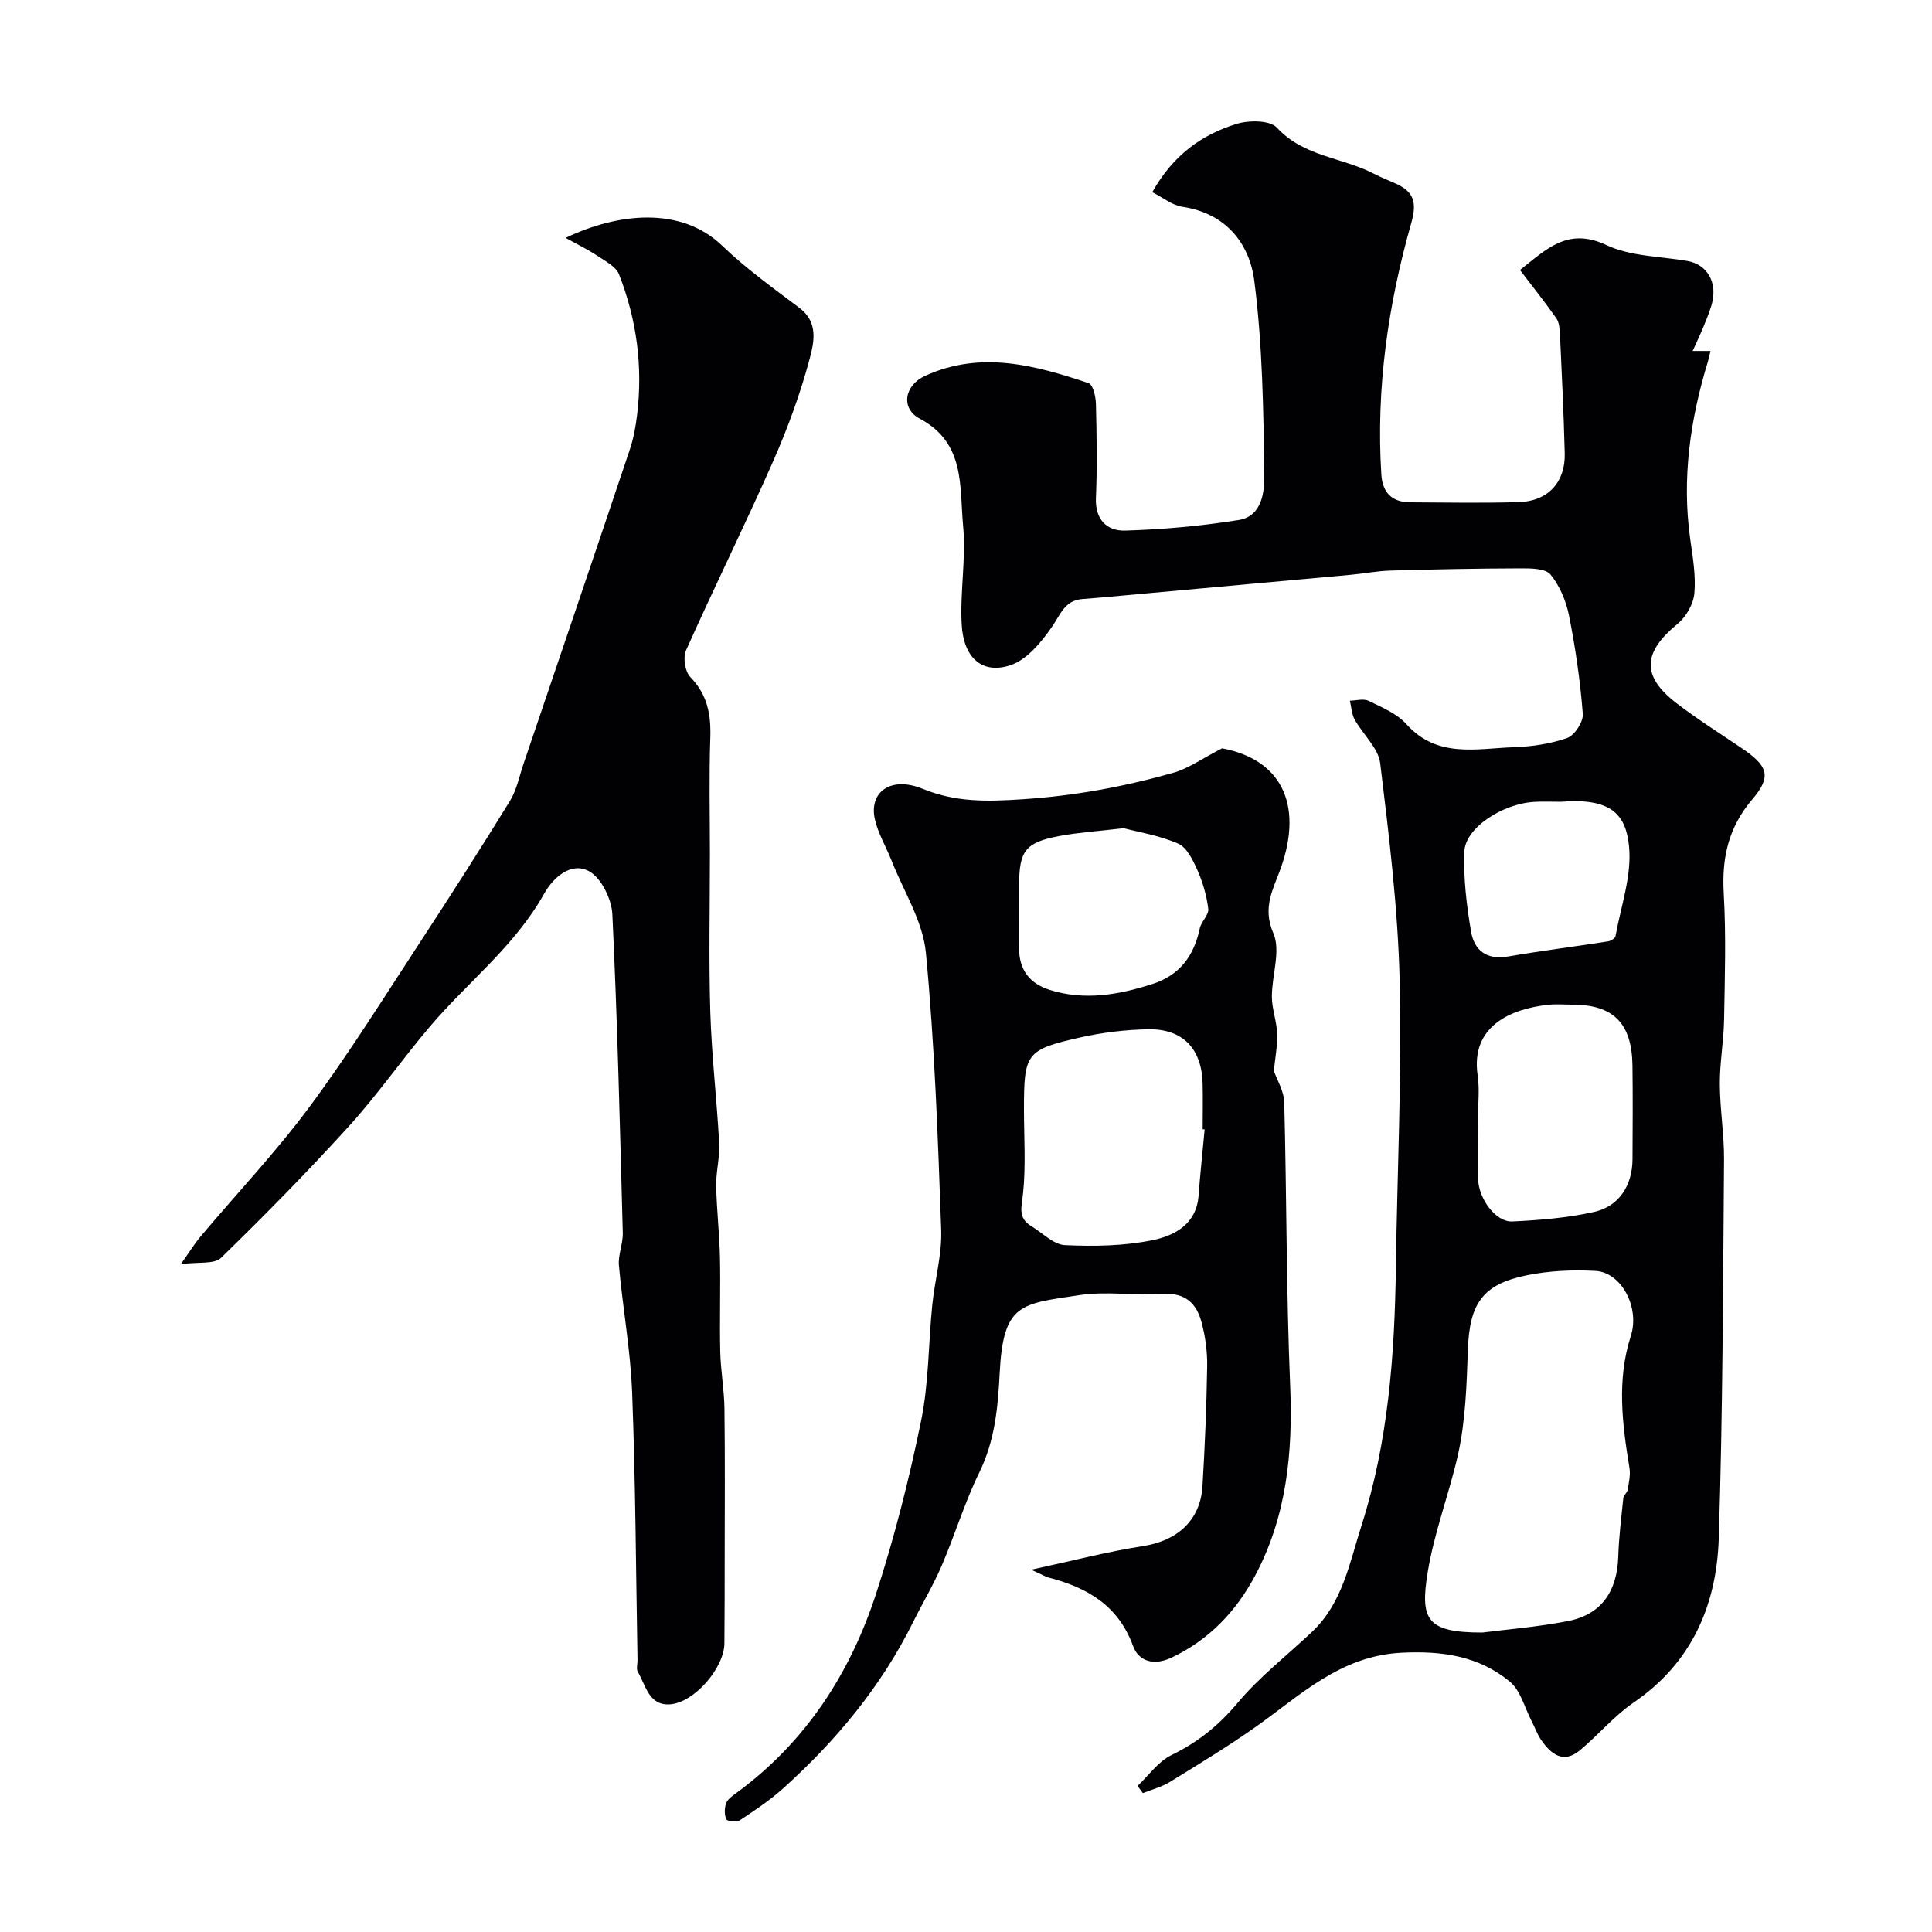
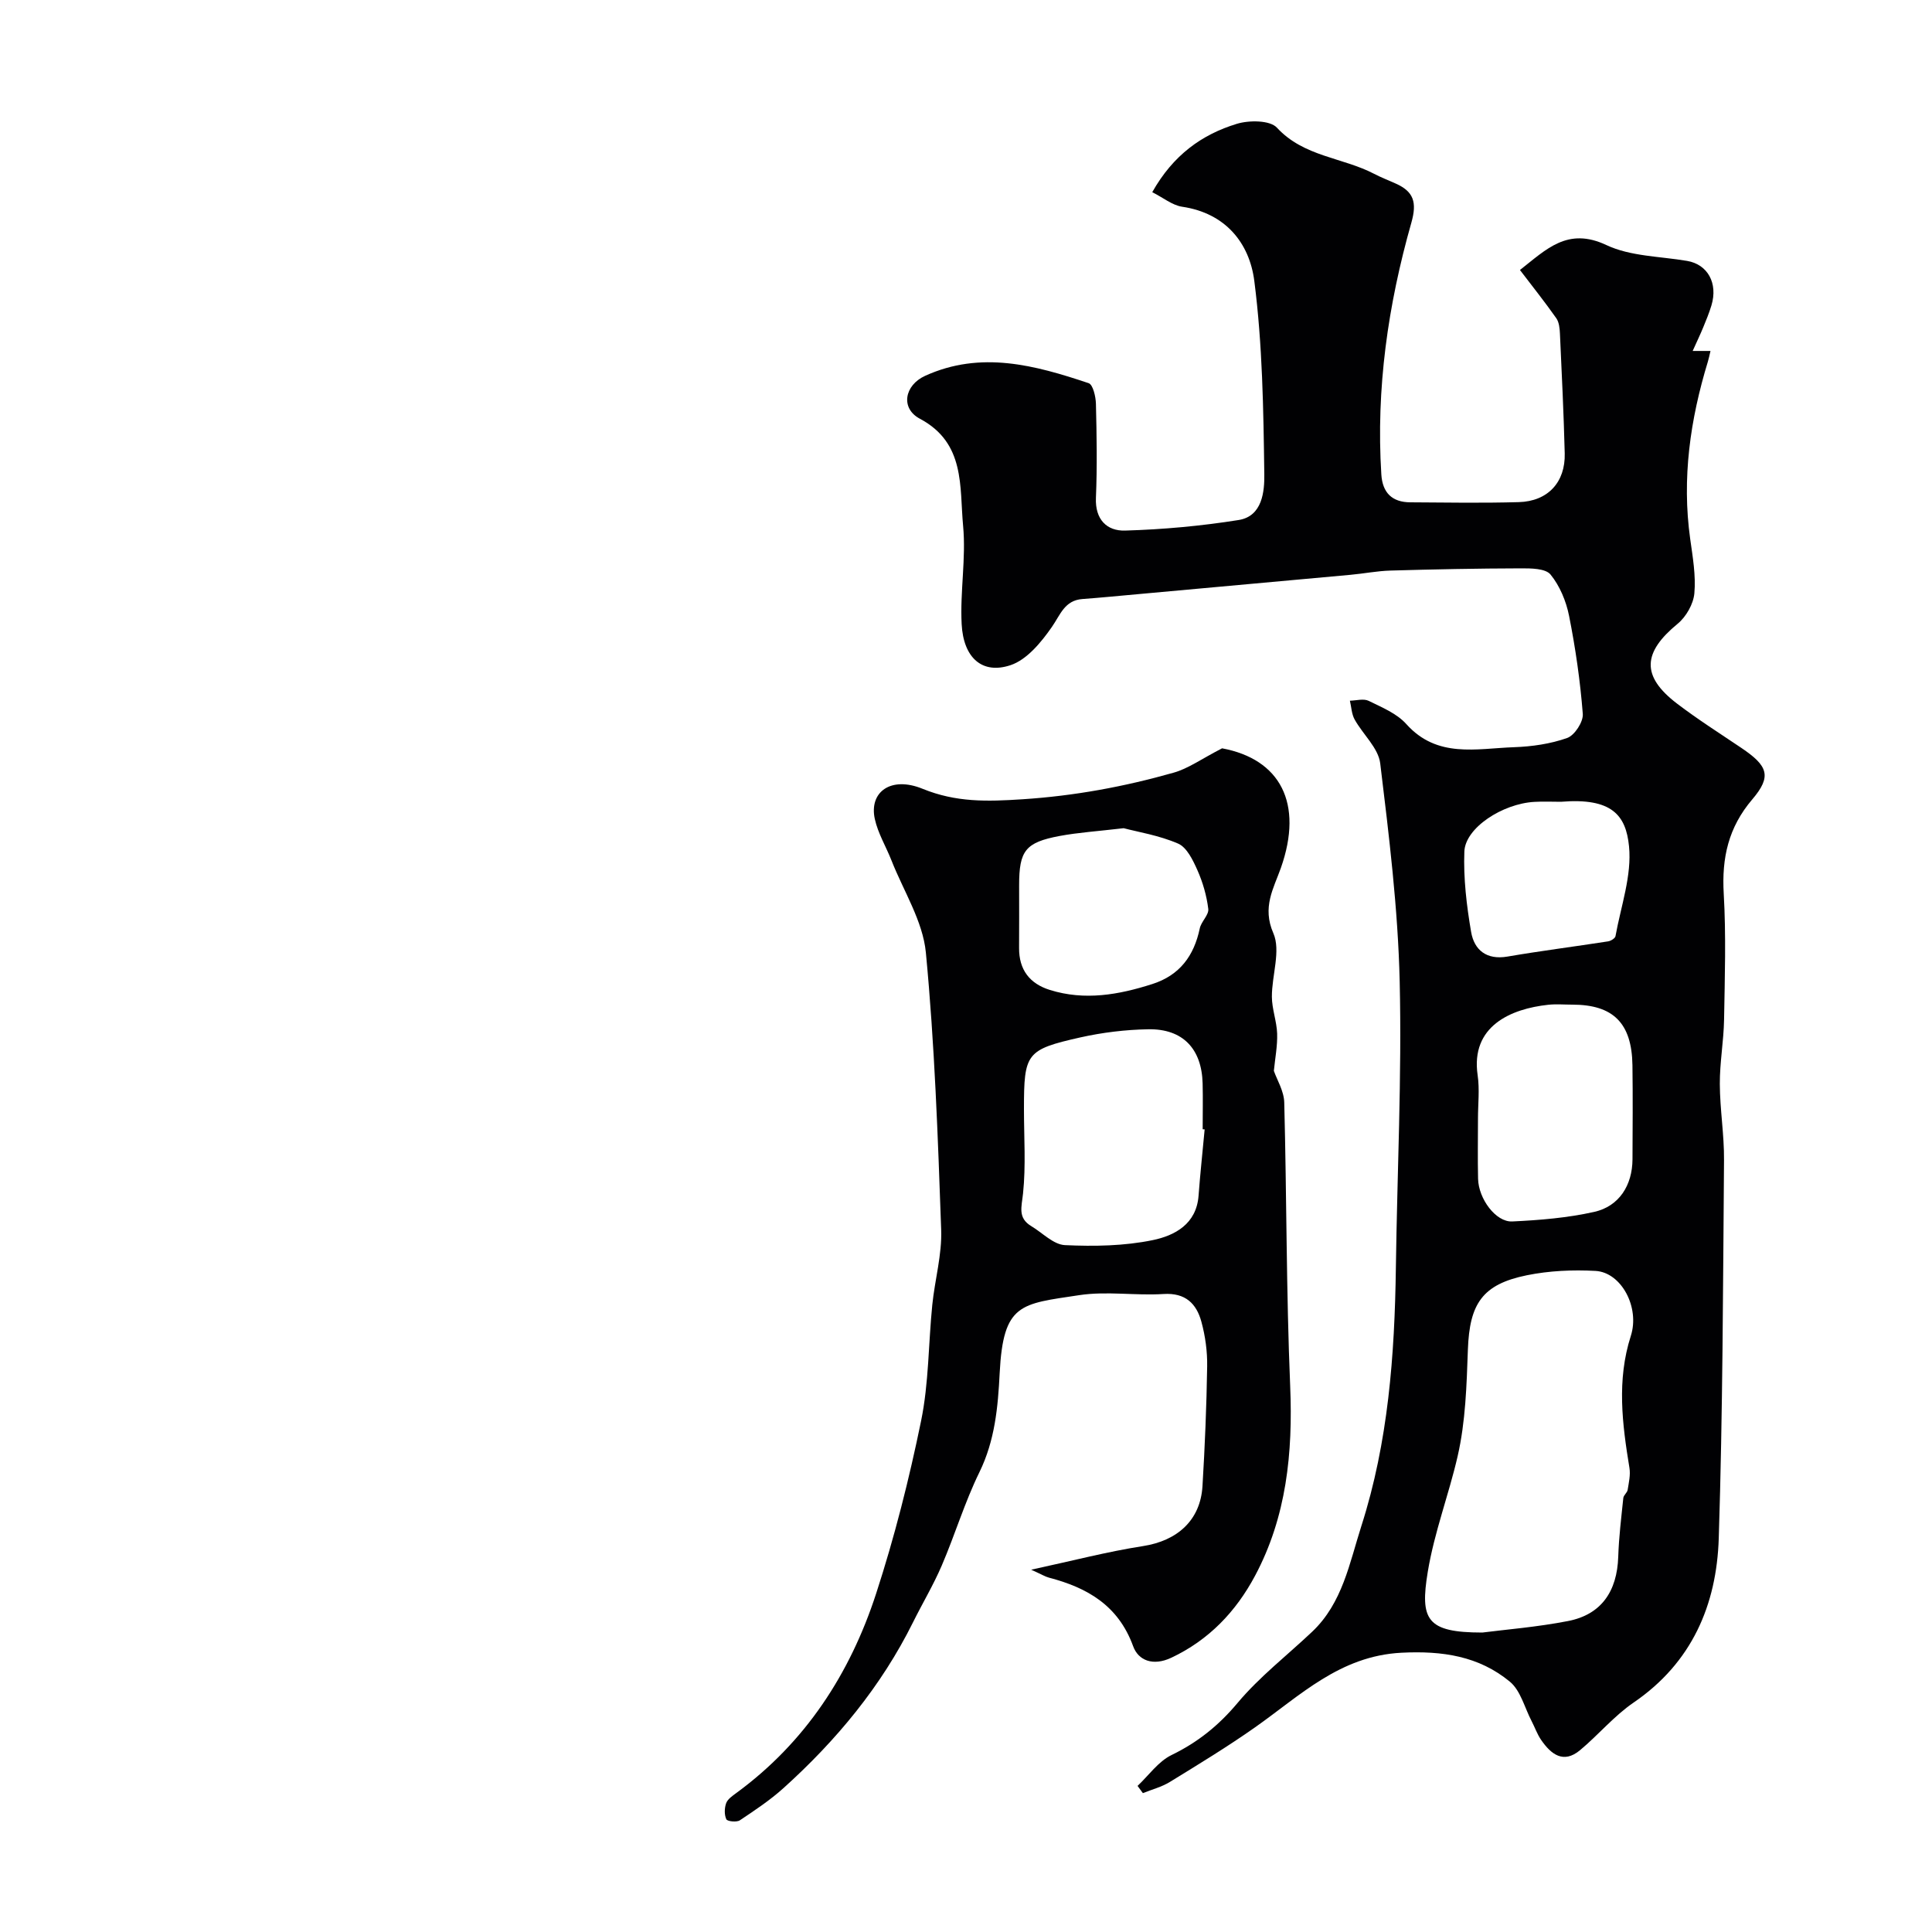
<svg xmlns="http://www.w3.org/2000/svg" enable-background="new 0 0 400 400" viewBox="0 0 400 400">
  <g fill="#010103">
    <path d="m238.56 39.79c4.35-7.73 10.31-11.95 17.5-14.15 2.55-.78 6.88-.77 8.32.8 5.56 6.03 13.57 6.13 20.12 9.55 1.44.75 2.97 1.34 4.46 2.01 3.73 1.66 4.45 3.88 3.24 8.13-4.83 16.99-7.33 34.35-6.21 52.1.24 3.78 2.21 5.74 5.97 5.77 7.5.05 15 .17 22.49-.04 6.02-.17 9.66-4.12 9.51-10.08-.21-8.26-.61-16.52-.99-24.77-.05-1.1-.17-2.39-.76-3.23-2.33-3.32-4.87-6.5-7.52-9.98 5.45-4.27 9.86-8.95 17.9-5.16 4.98 2.35 11.1 2.32 16.72 3.28 4.23.72 6.42 4.6 5.02 9.23-.47 1.55-1.09 3.06-1.71 4.56-.6 1.46-1.29 2.88-2.17 4.85h3.69c-.23.96-.35 1.59-.54 2.2-3.66 12-5.42 24.18-3.66 36.74.52 3.73 1.19 7.55.86 11.24-.2 2.22-1.71 4.87-3.47 6.31-7.15 5.88-7.66 10.78-.11 16.53 4.28 3.26 8.84 6.16 13.31 9.17 5.49 3.7 6.35 5.85 2.27 10.64-4.96 5.82-6.35 12.12-5.92 19.53.5 8.67.22 17.4.07 26.1-.08 4.44-.9 8.87-.88 13.3.02 5.27.92 10.54.87 15.8-.21 26.1-.26 52.2-1.09 78.28-.44 13.79-5.56 25.75-17.62 33.99-4.05 2.77-7.29 6.69-11.09 9.86-3.46 2.89-6.02.85-8.06-2.11-.83-1.2-1.31-2.63-1.99-3.93-1.44-2.76-2.26-6.28-4.47-8.12-6.43-5.32-13.99-6.44-22.46-6.01-12.75.65-20.95 8.86-30.32 15.45-5.7 4.01-11.67 7.64-17.61 11.29-1.7 1.05-3.73 1.57-5.61 2.33-.37-.5-.73-1-1.1-1.5 2.32-2.18 4.29-5.05 7.02-6.38 5.44-2.64 9.77-6.12 13.69-10.8 4.54-5.42 10.26-9.84 15.43-14.73 6.29-5.94 7.74-14.23 10.2-21.91 5.56-17.36 6.89-35.34 7.14-53.45.27-19.76 1.25-39.54.79-59.29-.35-15.08-2.21-30.14-4.03-45.14-.39-3.2-3.6-6.01-5.31-9.11-.62-1.13-.66-2.57-.97-3.87 1.31-.02 2.83-.48 3.88.03 2.75 1.35 5.85 2.62 7.81 4.82 6.39 7.13 14.52 5.05 22.28 4.78 3.71-.13 7.55-.68 11.02-1.91 1.54-.55 3.36-3.35 3.23-4.99-.53-6.8-1.51-13.6-2.84-20.29-.6-3.03-1.92-6.21-3.84-8.56-1.04-1.27-4.04-1.29-6.15-1.28-9 .02-17.99.2-26.99.46-2.77.08-5.52.63-8.29.88-14.72 1.35-29.44 2.68-44.16 4.02-3.77.34-7.53.71-11.3.99-3.73.27-4.58 3.25-6.36 5.8-2.2 3.16-5.16 6.77-8.56 7.9-5.86 1.95-9.75-1.52-10.11-8.51-.35-6.76.93-13.63.3-20.34-.76-8.07.5-17.15-8.94-22.17-4.09-2.17-3.19-6.95 1.08-8.89 11.54-5.25 22.75-2.2 33.85 1.52.9.3 1.47 2.78 1.51 4.26.16 6.49.27 13 0 19.49-.19 4.5 2.29 6.88 6.03 6.77 7.87-.23 15.77-.95 23.54-2.19 4.91-.79 5.34-5.96 5.29-9.48-.18-13.36-.37-26.8-2.07-40.02-1-7.8-5.92-14.04-14.96-15.36-2.03-.31-3.91-1.88-6.17-3.01zm68.35 298.21c4.74-.61 11.3-1.13 17.73-2.38 6.87-1.33 10.17-6.12 10.4-13.33.13-4.06.63-8.1 1.05-12.15.06-.59.81-1.09.9-1.69.24-1.5.61-3.08.37-4.53-1.5-9.13-2.65-18.18.28-27.32 1.91-5.94-1.97-13.17-7.3-13.47-4.72-.26-9.6-.04-14.23.9-9.23 1.88-11.86 5.91-12.2 15.4-.26 7.37-.48 14.88-2.11 22.01-1.83 8.01-4.82 15.7-6.19 23.96-1.64 9.95-.27 12.6 11.3 12.6zm-.91-106.41c0 4.16-.08 8.32.02 12.48.1 4.13 3.67 8.98 7.07 8.82 5.68-.27 11.44-.74 16.97-1.98 5.19-1.16 7.9-5.54 7.93-10.88.03-6.49.08-12.98-.01-19.48-.13-8.73-3.98-12.55-12.46-12.55-1.66 0-3.35-.15-4.99.03-7.71.83-16.09 4.4-14.6 14.58.43 2.93.07 5.98.07 8.98zm17.17-65.59c-1.83 0-3.67-.09-5.5.02-6.59.37-14.3 5.37-14.49 10.28-.21 5.53.46 11.17 1.4 16.65.64 3.73 3.18 5.84 7.51 5.1 6.93-1.19 13.91-2.07 20.85-3.15.57-.09 1.45-.63 1.53-1.08 1.12-6.21 3.41-12.56 2.8-18.62-.64-6.41-3.54-10.07-14.1-9.2z" />
-     <path d="m37.44 261.73c1.88-2.65 2.86-4.28 4.08-5.72 7.52-8.93 15.58-17.44 22.52-26.8 8.15-10.98 15.4-22.63 22.9-34.09 6.34-9.68 12.57-19.43 18.63-29.28 1.4-2.27 1.94-5.09 2.81-7.67 7.36-21.7 14.73-43.39 22.02-65.11.77-2.29 1.21-4.74 1.5-7.15 1.22-10.01-.07-19.76-3.74-29.11-.64-1.63-2.85-2.74-4.5-3.85-1.9-1.27-3.98-2.27-6.55-3.7 10.74-5.16 23.83-6.62 32.4 1.61 4.94 4.75 10.57 8.79 16.06 12.93 3.9 2.94 2.96 7.12 2.09 10.38-1.94 7.3-4.57 14.48-7.62 21.4-5.79 13.13-12.16 25.99-18.01 39.09-.66 1.47-.2 4.39.89 5.51 3.55 3.65 4.31 7.78 4.14 12.62-.28 8.02-.08 16.07-.08 24.1 0 10.88-.25 21.77.08 32.64.28 9.06 1.35 18.1 1.84 27.16.16 2.92-.68 5.89-.62 8.83.09 4.92.67 9.83.78 14.75.14 6.53-.09 13.07.06 19.6.09 3.93.82 7.86.87 11.79.13 10.2.06 20.4.05 30.59 0 6-.01 12-.06 17.99-.04 5.09-6.27 12.33-11.32 12.63-4.35.26-4.95-3.95-6.6-6.71-.37-.62-.05-1.63-.07-2.47-.33-18.43-.41-36.87-1.11-55.29-.33-8.82-1.95-17.58-2.74-26.38-.2-2.21.86-4.52.8-6.77-.59-21.98-1.11-43.97-2.16-65.94-.15-3.15-2.27-7.53-4.81-8.92-3.81-2.08-7.53 1.43-9.33 4.67-6.04 10.82-15.82 18.27-23.64 27.48-5.72 6.74-10.8 14.06-16.73 20.6-8.52 9.39-17.42 18.44-26.51 27.29-1.37 1.35-4.6.8-8.32 1.3z" />
    <path d="m213.49 324.99c8.58-1.85 15.81-3.75 23.17-4.89 7.08-1.1 11.87-5.33 12.3-12.4.5-8.26.84-16.53.97-24.8.05-3.08-.38-6.26-1.19-9.23-1.02-3.76-3.3-6.05-7.84-5.76-5.81.37-11.77-.63-17.47.24-12.11 1.84-15.72 1.63-16.46 16.16-.35 7.02-.98 13.92-4.19 20.49-3.05 6.22-5.06 12.95-7.8 19.33-1.73 4.03-4 7.82-5.95 11.75-6.59 13.28-15.88 24.46-26.81 34.32-2.77 2.5-5.93 4.6-9.05 6.68-.65.43-2.58.23-2.79-.22-.44-.93-.4-2.31-.04-3.32.3-.84 1.28-1.51 2.07-2.09 14.34-10.49 23.58-24.72 28.98-41.31 3.81-11.7 6.84-23.7 9.31-35.75 1.61-7.84 1.51-16.03 2.32-24.04.53-5.21 2.03-10.41 1.84-15.57-.68-19.14-1.35-38.32-3.17-57.37-.63-6.52-4.63-12.73-7.12-19.07-1.13-2.87-2.8-5.61-3.45-8.58-1.22-5.57 3.3-8.94 9.89-6.25 6.94 2.83 13.34 2.65 20.69 2.17 10.77-.7 21.08-2.61 31.3-5.51 3.04-.86 5.76-2.85 10.02-5.04 12 2.24 16.92 11.33 12.16 24.8-1.48 4.18-3.91 8.09-1.55 13.47 1.59 3.64-.32 8.73-.3 13.17.01 2.54 1 5.07 1.09 7.62.08 2.53-.42 5.09-.68 7.72.63 1.83 2.09 4.17 2.15 6.54.51 19.59.41 39.21 1.23 58.78.57 13.77-.76 27.03-7.3 39.26-3.91 7.32-9.5 13.25-17.32 16.93-3.79 1.78-6.83.57-7.9-2.4-3.07-8.43-9.48-12.11-17.44-14.19-.76-.2-1.47-.65-3.67-1.64zm35.92-91.16c-.14-.01-.27-.02-.41-.03 0-3.16.07-6.33-.01-9.49-.18-7.17-4.11-11.34-11.25-11.21-4.71.08-9.49.66-14.09 1.69-11.22 2.53-11.65 3.28-11.65 14.85 0 5.82.41 11.69-.19 17.45-.29 2.78-1.15 5.06 1.71 6.77 2.32 1.39 4.59 3.82 6.97 3.93 6.05.28 12.29.18 18.19-1.04 4.5-.93 9.04-3.3 9.47-9.21.34-4.58.84-9.14 1.26-13.71zm-16.77-62.36c-5.46.64-9.4.89-13.26 1.61-7.09 1.33-8.38 3.05-8.38 10.19 0 4.33.02 8.66-.01 12.99-.03 4.5 2.17 7.39 6.38 8.7 7.21 2.25 14.24 1.01 21.22-1.23 5.67-1.82 8.62-5.85 9.81-11.52.3-1.42 1.91-2.78 1.76-4.03-.33-2.73-1.13-5.5-2.25-8.02-.92-2.07-2.18-4.71-3.99-5.5-3.94-1.71-8.33-2.41-11.28-3.19z" />
  </g>
</svg>